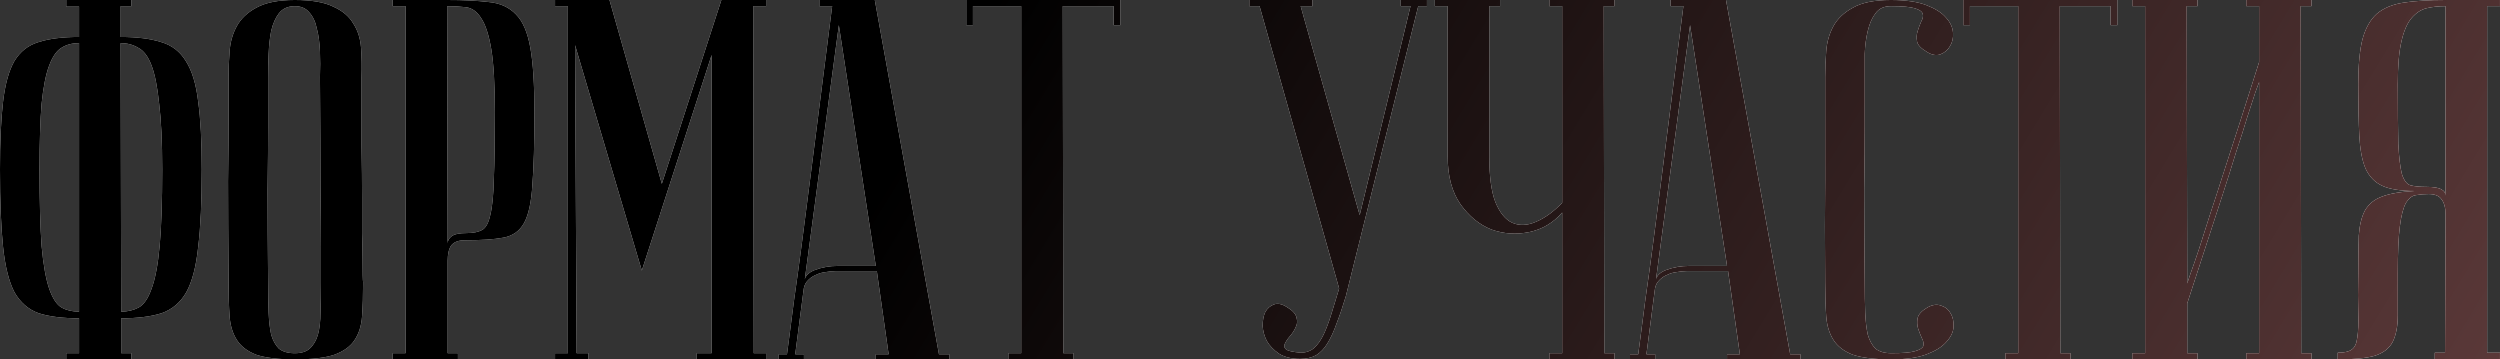
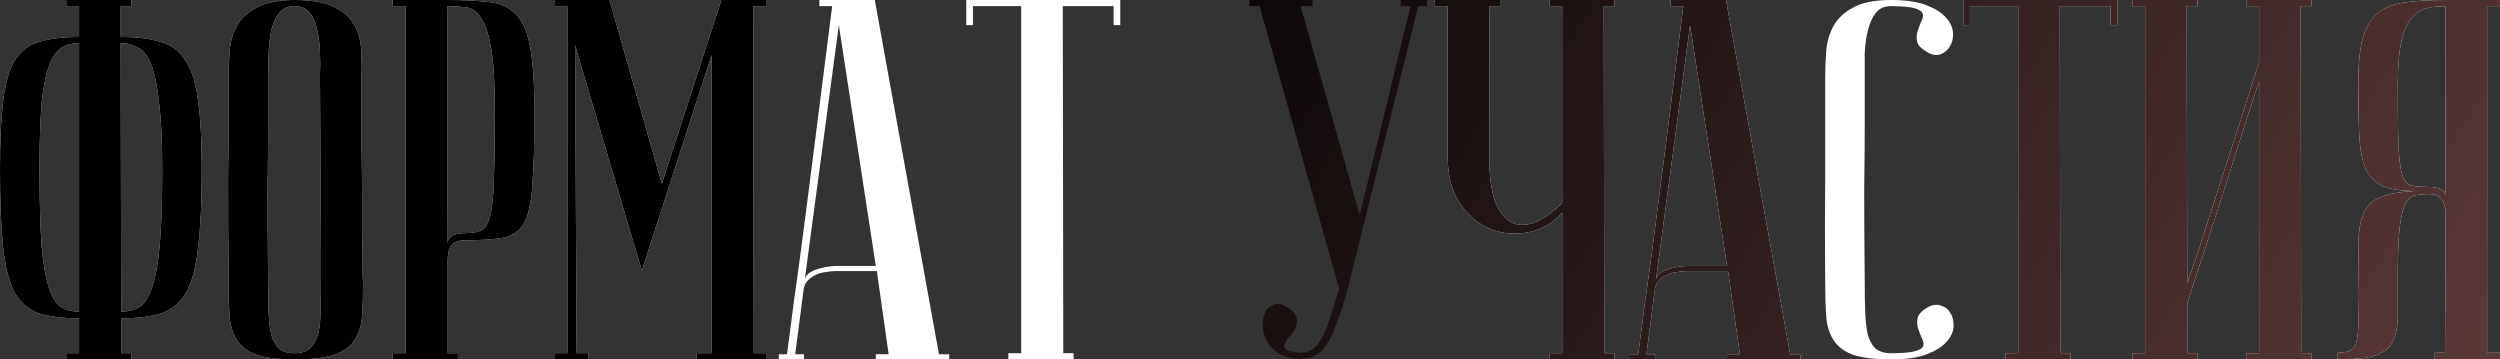
<svg xmlns="http://www.w3.org/2000/svg" viewBox="0 0 438.245 63" fill="none">
  <rect x="0" y="0" width="438.245" height="63" fill="#333333" stroke="none" />
  <path d="M428.7 1.08C427.5 1.08 426.39 1.2 425.37 1.44C424.41 1.68 423.54 2.25 422.76 3.15C421.98 4.05 421.38 5.43 420.96 7.29C420.54 9.09 420.33 11.58 420.33 14.76C420.33 19.26 420.36 22.74 420.42 25.2C420.54 27.6 420.75 29.37 421.05 30.51C421.41 31.65 421.92 32.31 422.58 32.49C423.24 32.67 424.17 32.76 425.37 32.76C426.63 32.76 427.5 32.91 427.98 33.21C428.46 33.45 428.7 33.81 428.7 34.29V1.08ZM438.24 0V1.08H435.99V61.829H438.24V62.999H426.81V61.829H428.61L428.7 37.62C428.7 36.42 428.46 35.52 427.98 34.92C427.56 34.32 426.81 34.02 425.73 34.02C424.95 34.02 424.23 34.08 423.57 34.2C422.91 34.26 422.31 34.71 421.77 35.55C421.29 36.39 420.93 37.77 420.69 39.69C420.45 41.549 420.33 44.279 420.33 47.879C420.33 50.879 420.33 53.339 420.33 55.259C420.33 57.179 420.03 58.739 419.43 59.939C418.83 61.079 417.78 61.889 416.28 62.369C414.84 62.789 412.68 62.999 409.8 62.999V61.829C410.94 61.829 411.75 61.649 412.23 61.289C412.77 60.929 413.1 60.239 413.22 59.219C413.4 58.139 413.46 56.699 413.4 54.899C413.34 53.099 413.34 50.759 413.4 47.879C413.4 45.299 413.43 43.109 413.49 41.309C413.61 39.51 413.97 38.04 414.57 36.9C415.23 35.76 416.22 34.95 417.54 34.47C418.92 33.93 420.84 33.6 423.3 33.48C420.84 33.48 418.95 33.18 417.63 32.58C416.31 31.98 415.32 30.96 414.66 29.52C414.06 28.08 413.7 26.16 413.58 23.76C413.46 21.36 413.4 18.36 413.4 14.76C413.4 11.46 413.64 8.85 414.12 6.93C414.66 4.95 415.5 3.45 416.64 2.43C417.84 1.41 419.43 0.75 421.41 0.45C423.39 0.15 425.82 0 428.7 0H438.24Z" fill="white" />
  <path d="M428.7 1.08C427.5 1.08 426.39 1.2 425.37 1.44C424.41 1.68 423.54 2.25 422.76 3.15C421.98 4.05 421.38 5.43 420.96 7.29C420.54 9.09 420.33 11.58 420.33 14.76C420.33 19.26 420.36 22.74 420.42 25.2C420.54 27.6 420.75 29.37 421.05 30.51C421.41 31.65 421.92 32.31 422.58 32.49C423.24 32.67 424.17 32.76 425.37 32.76C426.63 32.76 427.5 32.91 427.98 33.21C428.46 33.45 428.7 33.81 428.7 34.29V1.08ZM438.24 0V1.08H435.99V61.829H438.24V62.999H426.81V61.829H428.61L428.7 37.62C428.7 36.42 428.46 35.52 427.98 34.92C427.56 34.32 426.81 34.02 425.73 34.02C424.95 34.02 424.23 34.08 423.57 34.2C422.91 34.26 422.31 34.71 421.77 35.55C421.29 36.39 420.93 37.77 420.69 39.69C420.45 41.549 420.33 44.279 420.33 47.879C420.33 50.879 420.33 53.339 420.33 55.259C420.33 57.179 420.03 58.739 419.43 59.939C418.83 61.079 417.78 61.889 416.28 62.369C414.84 62.789 412.68 62.999 409.8 62.999V61.829C410.94 61.829 411.75 61.649 412.23 61.289C412.77 60.929 413.1 60.239 413.22 59.219C413.4 58.139 413.46 56.699 413.4 54.899C413.34 53.099 413.34 50.759 413.4 47.879C413.4 45.299 413.43 43.109 413.49 41.309C413.61 39.51 413.97 38.04 414.57 36.9C415.23 35.76 416.22 34.95 417.54 34.47C418.92 33.93 420.84 33.6 423.3 33.48C420.84 33.48 418.95 33.18 417.63 32.58C416.31 31.98 415.32 30.96 414.66 29.52C414.06 28.08 413.7 26.16 413.58 23.76C413.46 21.36 413.4 18.36 413.4 14.76C413.4 11.46 413.64 8.85 414.12 6.93C414.66 4.95 415.5 3.45 416.64 2.43C417.84 1.41 419.43 0.75 421.41 0.45C423.39 0.15 425.82 0 428.7 0H438.24Z" fill="url(#paint0_linear_250_1676)" />
  <path d="M396.015 14.4C396.015 14.4 395.805 14.97 395.385 16.11C395.025 17.19 394.545 18.66 393.945 20.52C393.405 22.32 392.745 24.39 391.965 26.73C391.245 29.07 390.495 31.44 389.715 33.84C387.855 39.54 385.755 45.989 383.415 53.189V61.919H385.215V62.999H373.785V61.919H376.035V1.08H373.785V0H385.215V1.08H383.325L383.415 49.679C383.415 49.679 383.595 49.139 383.955 48.059C384.375 46.919 384.885 45.449 385.485 43.649C386.085 41.789 386.745 39.72 387.465 37.44C388.245 35.1 389.025 32.7 389.805 30.24C391.665 24.54 393.735 18.09 396.015 10.89V1.08H393.765V0H405.195V1.08H403.305L403.395 61.919H405.195V62.999H393.765V61.919H396.015V14.4Z" fill="white" />
  <path d="M396.015 14.4C396.015 14.4 395.805 14.97 395.385 16.11C395.025 17.19 394.545 18.66 393.945 20.52C393.405 22.32 392.745 24.39 391.965 26.73C391.245 29.07 390.495 31.44 389.715 33.84C387.855 39.54 385.755 45.989 383.415 53.189V61.919H385.215V62.999H373.785V61.919H376.035V1.08H373.785V0H385.215V1.08H383.325L383.415 49.679C383.415 49.679 383.595 49.139 383.955 48.059C384.375 46.919 384.885 45.449 385.485 43.649C386.085 41.789 386.745 39.72 387.465 37.44C388.245 35.1 389.025 32.7 389.805 30.24C391.665 24.54 393.735 18.09 396.015 10.89V1.08H393.765V0H405.195V1.08H403.305L403.395 61.919H405.195V62.999H393.765V61.919H396.015V14.4Z" fill="url(#paint1_linear_250_1676)" />
  <path d="M371.155 0V4.41H369.985V1.08H361.075L361.165 61.919H362.965V62.999H351.536V61.919H353.786V1.08H345.326V4.41H344.156V0H371.155Z" fill="white" />
  <path d="M371.155 0V4.41H369.985V1.08H361.075L361.165 61.919H362.965V62.999H351.536V61.919H353.786V1.08H345.326V4.41H344.156V0H371.155Z" fill="url(#paint2_linear_250_1676)" />
  <path d="M331.561 61.919C333.541 61.919 334.921 61.799 335.701 61.559C336.541 61.319 337.021 61.019 337.141 60.659C337.261 60.239 337.171 59.759 336.871 59.219C336.631 58.679 336.421 58.139 336.241 57.599C336.061 56.999 336.031 56.399 336.151 55.799C336.271 55.139 336.841 54.509 337.861 53.909C338.701 53.429 339.481 53.309 340.201 53.549C340.981 53.789 341.551 54.239 341.911 54.899C342.331 55.559 342.511 56.369 342.451 57.329C342.391 58.229 341.971 59.099 341.191 59.939C340.471 60.779 339.331 61.499 337.771 62.099C336.211 62.699 334.141 62.999 331.561 62.999C328.681 62.999 326.431 62.729 324.811 62.189C323.251 61.589 322.111 60.719 321.391 59.579C320.671 58.439 320.251 57.059 320.131 55.439C320.011 53.759 319.951 51.779 319.951 49.499C319.891 42.299 319.891 36.39 319.951 31.77C319.951 27.15 319.951 23.49 319.951 20.79V13.5C319.951 12.06 320.011 10.56 320.131 9C320.251 7.38 320.671 5.91 321.391 4.59C322.111 3.27 323.251 2.19 324.811 1.35C326.371 0.45 328.591 0 331.471 0C334.051 0 336.121 0.3 337.681 0.9C339.241 1.5 340.381 2.22 341.101 3.06C341.881 3.9 342.301 4.8 342.361 5.76C342.421 6.66 342.241 7.44 341.821 8.1C341.461 8.76 340.891 9.24 340.111 9.54C339.391 9.78 338.611 9.63 337.771 9.09C336.751 8.49 336.181 7.89 336.061 7.29C335.941 6.63 335.971 6.03 336.151 5.49C336.331 4.89 336.541 4.32 336.781 3.78C337.081 3.24 337.171 2.79 337.051 2.43C336.931 2.01 336.451 1.68 335.611 1.44C334.831 1.2 333.451 1.08 331.471 1.08C330.271 1.08 329.371 1.5 328.771 2.34C328.171 3.12 327.721 4.14 327.421 5.4C327.121 6.6 326.941 7.95 326.881 9.45C326.881 10.89 326.881 12.24 326.881 13.5V22.14C326.881 25.08 326.851 28.83 326.791 33.39C326.791 37.89 326.821 43.259 326.881 49.499C326.881 51.479 326.911 53.249 326.971 54.809C327.031 56.309 327.181 57.599 327.421 58.679C327.721 59.699 328.171 60.509 328.771 61.109C329.431 61.649 330.361 61.919 331.561 61.919Z" fill="white" />
-   <path d="M331.561 61.919C333.541 61.919 334.921 61.799 335.701 61.559C336.541 61.319 337.021 61.019 337.141 60.659C337.261 60.239 337.171 59.759 336.871 59.219C336.631 58.679 336.421 58.139 336.241 57.599C336.061 56.999 336.031 56.399 336.151 55.799C336.271 55.139 336.841 54.509 337.861 53.909C338.701 53.429 339.481 53.309 340.201 53.549C340.981 53.789 341.551 54.239 341.911 54.899C342.331 55.559 342.511 56.369 342.451 57.329C342.391 58.229 341.971 59.099 341.191 59.939C340.471 60.779 339.331 61.499 337.771 62.099C336.211 62.699 334.141 62.999 331.561 62.999C328.681 62.999 326.431 62.729 324.811 62.189C323.251 61.589 322.111 60.719 321.391 59.579C320.671 58.439 320.251 57.059 320.131 55.439C320.011 53.759 319.951 51.779 319.951 49.499C319.891 42.299 319.891 36.39 319.951 31.77C319.951 27.15 319.951 23.49 319.951 20.79V13.5C319.951 12.06 320.011 10.56 320.131 9C320.251 7.38 320.671 5.91 321.391 4.59C322.111 3.27 323.251 2.19 324.811 1.35C326.371 0.45 328.591 0 331.471 0C334.051 0 336.121 0.3 337.681 0.9C339.241 1.5 340.381 2.22 341.101 3.06C341.881 3.9 342.301 4.8 342.361 5.76C342.421 6.66 342.241 7.44 341.821 8.1C341.461 8.76 340.891 9.24 340.111 9.54C339.391 9.78 338.611 9.63 337.771 9.09C336.751 8.49 336.181 7.89 336.061 7.29C335.941 6.63 335.971 6.03 336.151 5.49C336.331 4.89 336.541 4.32 336.781 3.78C337.081 3.24 337.171 2.79 337.051 2.43C336.931 2.01 336.451 1.68 335.611 1.44C334.831 1.2 333.451 1.08 331.471 1.08C330.271 1.08 329.371 1.5 328.771 2.34C328.171 3.12 327.721 4.14 327.421 5.4C327.121 6.6 326.941 7.95 326.881 9.45C326.881 10.89 326.881 12.24 326.881 13.5V22.14C326.881 25.08 326.851 28.83 326.791 33.39C326.791 37.89 326.821 43.259 326.881 49.499C326.881 51.479 326.911 53.249 326.971 54.809C327.031 56.309 327.181 57.599 327.421 58.679C327.721 59.699 328.171 60.509 328.771 61.109C329.431 61.649 330.361 61.919 331.561 61.919Z" fill="url(#paint3_linear_250_1676)" />
  <path d="M302.746 46.619L296.266 4.41L290.236 49.409C290.236 48.509 290.836 47.819 292.036 47.339C293.296 46.859 294.646 46.619 296.086 46.619H302.746ZM302.926 47.519H295.726C295.186 47.519 294.586 47.579 293.926 47.699C293.326 47.759 292.726 47.939 292.126 48.239C291.586 48.479 291.106 48.839 290.686 49.319C290.326 49.739 290.116 50.309 290.056 51.029L288.616 62.099H290.146V62.999C289.966 62.999 289.606 62.999 289.066 62.999C288.586 62.999 288.106 62.999 287.626 62.999C287.146 62.999 286.726 62.999 286.366 62.999C285.946 62.999 285.736 62.969 285.736 62.909V62.099H287.176C287.176 62.039 287.296 61.139 287.536 59.399C287.776 57.599 288.076 55.289 288.436 52.469C288.856 49.589 289.306 46.319 289.786 42.659C290.266 39 290.746 35.28 291.226 31.5C292.366 22.56 293.656 12.42 295.096 1.08H292.846V0H302.566L313.816 62.099H315.616V62.999H302.746V62.099H304.996L302.926 47.519Z" fill="white" />
  <path d="M302.746 46.619L296.266 4.41L290.236 49.409C290.236 48.509 290.836 47.819 292.036 47.339C293.296 46.859 294.646 46.619 296.086 46.619H302.746ZM302.926 47.519H295.726C295.186 47.519 294.586 47.579 293.926 47.699C293.326 47.759 292.726 47.939 292.126 48.239C291.586 48.479 291.106 48.839 290.686 49.319C290.326 49.739 290.116 50.309 290.056 51.029L288.616 62.099H290.146V62.999C289.966 62.999 289.606 62.999 289.066 62.999C288.586 62.999 288.106 62.999 287.626 62.999C287.146 62.999 286.726 62.999 286.366 62.999C285.946 62.999 285.736 62.969 285.736 62.909V62.099H287.176C287.176 62.039 287.296 61.139 287.536 59.399C287.776 57.599 288.076 55.289 288.436 52.469C288.856 49.589 289.306 46.319 289.786 42.659C290.266 39 290.746 35.28 291.226 31.5C292.366 22.56 293.656 12.42 295.096 1.08H292.846V0H302.566L313.816 62.099H315.616V62.999H302.746V62.099H304.996L302.926 47.519Z" fill="url(#paint4_linear_250_1676)" />
  <path d="M273.847 37.26C272.287 39.06 270.367 40.199 268.087 40.679C265.807 41.159 263.587 41.009 261.427 40.229C259.327 39.39 257.527 37.92 256.027 35.82C254.527 33.66 253.777 30.87 253.777 27.45V1.08H251.527V0H262.957V1.08H261.067V27.45C261.067 30.93 261.427 33.6 262.147 35.46C262.927 37.32 263.917 38.52 265.117 39.06C266.377 39.6 267.757 39.54 269.257 38.88C270.817 38.22 272.347 37.11 273.847 35.55V1.08H271.597V0H283.026V1.08H281.136L281.226 61.919H283.026V62.999H271.597V61.919H273.847V37.26Z" fill="white" />
  <path d="M273.847 37.26C272.287 39.06 270.367 40.199 268.087 40.679C265.807 41.159 263.587 41.009 261.427 40.229C259.327 39.39 257.527 37.92 256.027 35.82C254.527 33.66 253.777 30.87 253.777 27.45V1.08H251.527V0H262.957V1.08H261.067V27.45C261.067 30.93 261.427 33.6 262.147 35.46C262.927 37.32 263.917 38.52 265.117 39.06C266.377 39.6 267.757 39.54 269.257 38.88C270.817 38.22 272.347 37.11 273.847 35.55V1.08H271.597V0H283.026V1.08H281.136L281.226 61.919H283.026V62.999H271.597V61.919H273.847V37.26Z" fill="url(#paint5_linear_250_1676)" />
-   <path d="M228.002 61.829C228.902 61.829 229.682 61.559 230.342 61.019C231.002 60.419 231.572 59.609 232.052 58.589C232.532 57.569 232.982 56.369 233.402 54.989C233.822 53.609 234.272 52.139 234.752 50.579L220.802 1.08H219.003V0H230.072V1.08H228.002L238.352 37.71L247.262 1.08H245.552V0H250.142V1.08H248.612L235.922 51.929C235.382 53.729 234.842 55.319 234.302 56.699C233.822 58.079 233.282 59.249 232.682 60.209C232.142 61.109 231.482 61.799 230.702 62.279C229.922 62.699 228.992 62.909 227.912 62.909C226.412 62.909 225.182 62.609 224.222 62.009C223.262 61.349 222.542 60.599 222.062 59.759C221.642 58.919 221.402 58.049 221.342 57.149C221.342 56.189 221.492 55.379 221.792 54.719C222.152 54.059 222.662 53.609 223.322 53.369C223.982 53.129 224.732 53.279 225.572 53.819C226.592 54.419 227.162 55.049 227.282 55.709C227.462 56.309 227.402 56.879 227.102 57.419C226.862 57.959 226.532 58.469 226.112 58.949C225.692 59.429 225.392 59.879 225.212 60.299C225.032 60.659 225.122 60.989 225.482 61.289C225.842 61.529 226.682 61.709 228.002 61.829Z" fill="white" />
  <path d="M228.002 61.829C228.902 61.829 229.682 61.559 230.342 61.019C231.002 60.419 231.572 59.609 232.052 58.589C232.532 57.569 232.982 56.369 233.402 54.989C233.822 53.609 234.272 52.139 234.752 50.579L220.802 1.08H219.003V0H230.072V1.08H228.002L238.352 37.71L247.262 1.08H245.552V0H250.142V1.08H248.612L235.922 51.929C235.382 53.729 234.842 55.319 234.302 56.699C233.822 58.079 233.282 59.249 232.682 60.209C232.142 61.109 231.482 61.799 230.702 62.279C229.922 62.699 228.992 62.909 227.912 62.909C226.412 62.909 225.182 62.609 224.222 62.009C223.262 61.349 222.542 60.599 222.062 59.759C221.642 58.919 221.402 58.049 221.342 57.149C221.342 56.189 221.492 55.379 221.792 54.719C222.152 54.059 222.662 53.609 223.322 53.369C223.982 53.129 224.732 53.279 225.572 53.819C226.592 54.419 227.162 55.049 227.282 55.709C227.462 56.309 227.402 56.879 227.102 57.419C226.862 57.959 226.532 58.469 226.112 58.949C225.692 59.429 225.392 59.879 225.212 60.299C225.032 60.659 225.122 60.989 225.482 61.289C225.842 61.529 226.682 61.709 228.002 61.829Z" fill="url(#paint6_linear_250_1676)" />
  <path d="M196.383 0V4.41H195.213V1.08H186.303L186.393 61.919H188.193V62.999H176.763V61.919H179.013V1.08H170.553V4.41H169.383V0H196.383Z" fill="white" />
-   <path d="M196.383 0V4.41H195.213V1.08H186.303L186.393 61.919H188.193V62.999H176.763V61.919H179.013V1.08H170.553V4.41H169.383V0H196.383Z" fill="url(#paint7_linear_250_1676)" />
  <path d="M153.528 46.619L147.048 4.41L141.018 49.409C141.018 48.509 141.618 47.819 142.818 47.339C144.078 46.859 145.428 46.619 146.868 46.619H153.528ZM153.708 47.519H146.508C145.968 47.519 145.368 47.579 144.708 47.699C144.108 47.759 143.508 47.939 142.908 48.239C142.368 48.479 141.888 48.839 141.468 49.319C141.108 49.739 140.898 50.309 140.838 51.029L139.399 62.099H140.928V62.999C140.748 62.999 140.388 62.999 139.848 62.999C139.369 62.999 138.889 62.999 138.409 62.999C137.929 62.999 137.509 62.999 137.149 62.999C136.729 62.999 136.519 62.969 136.519 62.909V62.099H137.959C137.959 62.039 138.079 61.139 138.319 59.399C138.559 57.599 138.859 55.289 139.219 52.469C139.638 49.589 140.088 46.319 140.568 42.659C141.048 39 141.528 35.28 142.008 31.5C143.148 22.56 144.438 12.42 145.878 1.08H143.628V0H153.348L164.598 62.099H166.398V62.999H153.528V62.099H155.778L153.708 47.519Z" fill="white" />
-   <path d="M153.528 46.619L147.048 4.41L141.018 49.409C141.018 48.509 141.618 47.819 142.818 47.339C144.078 46.859 145.428 46.619 146.868 46.619H153.528ZM153.708 47.519H146.508C145.968 47.519 145.368 47.579 144.708 47.699C144.108 47.759 143.508 47.939 142.908 48.239C142.368 48.479 141.888 48.839 141.468 49.319C141.108 49.739 140.898 50.309 140.838 51.029L139.399 62.099H140.928V62.999C140.748 62.999 140.388 62.999 139.848 62.999C139.369 62.999 138.889 62.999 138.409 62.999C137.929 62.999 137.509 62.999 137.149 62.999C136.729 62.999 136.519 62.969 136.519 62.909V62.099H137.959C137.959 62.039 138.079 61.139 138.319 59.399C138.559 57.599 138.859 55.289 139.219 52.469C139.638 49.589 140.088 46.319 140.568 42.659C141.048 39 141.528 35.28 142.008 31.5C143.148 22.56 144.438 12.42 145.878 1.08H143.628V0H153.348L164.598 62.099H166.398V62.999H153.528V62.099H155.778L153.708 47.519Z" fill="url(#paint8_linear_250_1676)" />
  <path d="M112.509 47.429L100.809 7.92L101.079 61.919H103.149V62.999H97.299V61.919H99.549V1.08H97.299V0H106.839L116.019 32.22L126.459 0H134.289V1.08H132.039L132.129 61.919H134.289V62.999H122.139V61.919H124.749V9.63L112.509 47.429Z" fill="white" />
  <path d="M112.509 47.429L100.809 7.92L101.079 61.919H103.149V62.999H97.299V61.919H99.549V1.08H97.299V0H106.839L116.019 32.22L126.459 0H134.289V1.08H132.039L132.129 61.919H134.289V62.999H122.139V61.919H124.749V9.63L112.509 47.429Z" fill="url(#paint9_linear_250_1676)" />
  <path d="M78.384 1.08L78.474 42.659C78.474 42.179 78.714 41.759 79.194 41.399C79.674 41.039 80.544 40.859 81.804 40.859C82.944 40.859 83.844 40.679 84.504 40.319C85.164 39.959 85.644 39.09 85.944 37.71C86.304 36.27 86.514 34.14 86.574 31.32C86.694 28.5 86.754 24.63 86.754 19.71C86.754 14.85 86.544 11.16 86.124 8.64C85.704 6.12 85.104 4.29 84.324 3.15C83.604 2.01 82.704 1.38 81.624 1.26C80.604 1.14 79.524 1.08 78.384 1.08ZM78.384 0C81.264 0 83.694 0.12 85.674 0.36C87.654 0.54 89.244 1.26 90.444 2.52C91.644 3.72 92.484 5.67 92.964 8.37C93.444 11.01 93.684 14.79 93.684 19.71C93.684 25.17 93.564 29.4 93.324 32.4C93.144 35.4 92.664 37.62 91.884 39.06C91.104 40.499 89.874 41.369 88.194 41.669C86.574 41.969 84.324 42.119 81.444 42.119C80.364 42.119 79.584 42.419 79.104 43.019C78.684 43.619 78.474 44.519 78.474 45.719V61.919H80.274V62.999H68.844V61.919H71.094V1.08H68.844V0H78.384Z" fill="white" />
  <path d="M78.384 1.08L78.474 42.659C78.474 42.179 78.714 41.759 79.194 41.399C79.674 41.039 80.544 40.859 81.804 40.859C82.944 40.859 83.844 40.679 84.504 40.319C85.164 39.959 85.644 39.09 85.944 37.71C86.304 36.27 86.514 34.14 86.574 31.32C86.694 28.5 86.754 24.63 86.754 19.71C86.754 14.85 86.544 11.16 86.124 8.64C85.704 6.12 85.104 4.29 84.324 3.15C83.604 2.01 82.704 1.38 81.624 1.26C80.604 1.14 79.524 1.08 78.384 1.08ZM78.384 0C81.264 0 83.694 0.12 85.674 0.36C87.654 0.54 89.244 1.26 90.444 2.52C91.644 3.72 92.484 5.67 92.964 8.37C93.444 11.01 93.684 14.79 93.684 19.71C93.684 25.17 93.564 29.4 93.324 32.4C93.144 35.4 92.664 37.62 91.884 39.06C91.104 40.499 89.874 41.369 88.194 41.669C86.574 41.969 84.324 42.119 81.444 42.119C80.364 42.119 79.584 42.419 79.104 43.019C78.684 43.619 78.474 44.519 78.474 45.719V61.919H80.274V62.999H68.844V61.919H71.094V1.08H68.844V0H78.384Z" fill="url(#paint10_linear_250_1676)" />
  <path d="M40.069 49.499C40.009 42.299 39.979 36.39 39.979 31.77C40.039 27.15 40.069 23.49 40.069 20.79V13.5C40.069 12.06 40.129 10.56 40.249 9C40.369 7.38 40.789 5.91 41.509 4.59C42.229 3.27 43.369 2.19 44.929 1.35C46.549 0.45 48.799 0 51.679 0C54.619 0 56.869 0.39 58.429 1.17C60.049 1.89 61.219 2.88 61.939 4.14C62.719 5.34 63.169 6.75 63.289 8.37C63.409 9.99 63.439 11.7 63.379 13.5C63.379 18.06 63.379 22.08 63.379 25.56C63.439 28.98 63.469 31.98 63.469 34.56C63.469 37.08 63.469 39.21 63.469 40.949C63.529 42.689 63.559 44.099 63.559 45.179C63.559 47.759 63.589 49.199 63.649 49.499C63.649 51.779 63.589 53.759 63.469 55.439C63.349 57.119 62.899 58.529 62.119 59.669C61.399 60.749 60.229 61.589 58.609 62.189C56.989 62.729 54.679 62.999 51.679 62.999C48.799 62.999 46.549 62.729 44.929 62.189C43.369 61.589 42.229 60.719 41.509 59.579C40.789 58.439 40.369 57.059 40.249 55.439C40.129 53.759 40.069 51.779 40.069 49.499ZM46.999 49.499C46.999 51.479 47.029 53.249 47.089 54.809C47.149 56.309 47.299 57.599 47.539 58.679C47.839 59.699 48.289 60.509 48.889 61.109C49.549 61.649 50.479 61.919 51.679 61.919C52.819 61.919 53.689 61.649 54.289 61.109C54.949 60.509 55.429 59.699 55.729 58.679C56.029 57.599 56.179 56.309 56.179 54.809C56.239 53.249 56.269 51.479 56.269 49.499V43.379C56.269 40.859 56.239 37.26 56.179 32.58C56.179 27.84 56.149 21.48 56.089 13.5C56.149 11.94 56.149 10.44 56.089 9C56.029 7.5 55.849 6.18 55.549 5.04C55.309 3.84 54.859 2.88 54.199 2.16C53.599 1.44 52.759 1.08 51.679 1.08C50.479 1.08 49.549 1.5 48.889 2.34C48.289 3.12 47.839 4.14 47.539 5.4C47.299 6.6 47.149 7.95 47.089 9.45C47.029 10.89 46.999 12.24 46.999 13.5V22.14C46.999 25.08 46.969 28.83 46.909 33.39C46.909 37.89 46.939 43.259 46.999 49.499Z" fill="white" />
  <path d="M40.069 49.499C40.009 42.299 39.979 36.39 39.979 31.77C40.039 27.15 40.069 23.49 40.069 20.79V13.5C40.069 12.06 40.129 10.56 40.249 9C40.369 7.38 40.789 5.91 41.509 4.59C42.229 3.27 43.369 2.19 44.929 1.35C46.549 0.45 48.799 0 51.679 0C54.619 0 56.869 0.39 58.429 1.17C60.049 1.89 61.219 2.88 61.939 4.14C62.719 5.34 63.169 6.75 63.289 8.37C63.409 9.99 63.439 11.7 63.379 13.5C63.379 18.06 63.379 22.08 63.379 25.56C63.439 28.98 63.469 31.98 63.469 34.56C63.469 37.08 63.469 39.21 63.469 40.949C63.529 42.689 63.559 44.099 63.559 45.179C63.559 47.759 63.589 49.199 63.649 49.499C63.649 51.779 63.589 53.759 63.469 55.439C63.349 57.119 62.899 58.529 62.119 59.669C61.399 60.749 60.229 61.589 58.609 62.189C56.989 62.729 54.679 62.999 51.679 62.999C48.799 62.999 46.549 62.729 44.929 62.189C43.369 61.589 42.229 60.719 41.509 59.579C40.789 58.439 40.369 57.059 40.249 55.439C40.129 53.759 40.069 51.779 40.069 49.499ZM46.999 49.499C46.999 51.479 47.029 53.249 47.089 54.809C47.149 56.309 47.299 57.599 47.539 58.679C47.839 59.699 48.289 60.509 48.889 61.109C49.549 61.649 50.479 61.919 51.679 61.919C52.819 61.919 53.689 61.649 54.289 61.109C54.949 60.509 55.429 59.699 55.729 58.679C56.029 57.599 56.179 56.309 56.179 54.809C56.239 53.249 56.269 51.479 56.269 49.499V43.379C56.269 40.859 56.239 37.26 56.179 32.58C56.179 27.84 56.149 21.48 56.089 13.5C56.149 11.94 56.149 10.44 56.089 9C56.029 7.5 55.849 6.18 55.549 5.04C55.309 3.84 54.859 2.88 54.199 2.16C53.599 1.44 52.759 1.08 51.679 1.08C50.479 1.08 49.549 1.5 48.889 2.34C48.289 3.12 47.839 4.14 47.539 5.4C47.299 6.6 47.149 7.95 47.089 9.45C47.029 10.89 46.999 12.24 46.999 13.5V22.14C46.999 25.08 46.969 28.83 46.909 33.39C46.909 37.89 46.939 43.259 46.999 49.499Z" fill="url(#paint11_linear_250_1676)" />
  <path d="M21.24 54.629C22.38 54.629 23.4 54.389 24.3 53.909C25.2 53.429 25.95 52.349 26.55 50.669C27.21 48.929 27.69 46.409 27.99 43.109C28.29 39.81 28.44 35.34 28.44 29.7C28.44 24.9 28.26 21.06 27.9 18.18C27.6 15.24 27.15 12.99 26.55 11.43C25.95 9.87 25.17 8.85 24.21 8.37C23.31 7.83 22.29 7.56 21.15 7.56L21.24 54.629ZM21.24 61.919H23.04V62.999H11.61V61.919H13.86V55.799C10.98 55.799 8.61 55.499 6.75 54.899C4.95 54.239 3.54 53.009 2.52 51.209C1.56 49.349 0.9 46.709 0.54 43.289C0.18 39.87 0 35.34 0 29.7C0 24.78 0.18 20.82 0.54 17.82C0.9 14.76 1.56 12.39 2.52 10.71C3.54 9.03 4.95 7.92 6.75 7.38C8.61 6.78 10.98 6.48 13.86 6.48V1.17H11.61V0H23.04V1.08H21.15V6.48C24.03 6.48 26.4 6.78 28.26 7.38C30.12 7.92 31.56 9.03 32.58 10.71C33.66 12.39 34.38 14.76 34.74 17.82C35.16 20.82 35.37 24.78 35.37 29.7C35.37 35.34 35.16 39.87 34.74 43.289C34.38 46.709 33.69 49.349 32.67 51.209C31.65 53.009 30.21 54.239 28.35 54.899C26.49 55.499 24.12 55.799 21.24 55.799V61.919ZM13.86 7.56C12.66 7.56 11.64 7.83 10.8 8.37C9.96 8.85 9.24 9.87 8.64 11.43C8.04 12.99 7.59 15.24 7.29 18.18C7.05 21.06 6.93 24.9 6.93 29.7C6.93 35.34 7.05 39.81 7.29 43.109C7.59 46.409 8.04 48.929 8.64 50.669C9.24 52.349 9.96 53.429 10.8 53.909C11.64 54.389 12.66 54.629 13.86 54.629V7.56Z" fill="white" />
  <path d="M21.24 54.629C22.38 54.629 23.4 54.389 24.3 53.909C25.2 53.429 25.95 52.349 26.55 50.669C27.21 48.929 27.69 46.409 27.99 43.109C28.29 39.81 28.44 35.34 28.44 29.7C28.44 24.9 28.26 21.06 27.9 18.18C27.6 15.24 27.15 12.99 26.55 11.43C25.95 9.87 25.17 8.85 24.21 8.37C23.31 7.83 22.29 7.56 21.15 7.56L21.24 54.629ZM21.24 61.919H23.04V62.999H11.61V61.919H13.86V55.799C10.98 55.799 8.61 55.499 6.75 54.899C4.95 54.239 3.54 53.009 2.52 51.209C1.56 49.349 0.9 46.709 0.54 43.289C0.18 39.87 0 35.34 0 29.7C0 24.78 0.18 20.82 0.54 17.82C0.9 14.76 1.56 12.39 2.52 10.71C3.54 9.03 4.95 7.92 6.75 7.38C8.61 6.78 10.98 6.48 13.86 6.48V1.17H11.61V0H23.04V1.08H21.15V6.48C24.03 6.48 26.4 6.78 28.26 7.38C30.12 7.92 31.56 9.03 32.58 10.71C33.66 12.39 34.38 14.76 34.74 17.82C35.16 20.82 35.37 24.78 35.37 29.7C35.37 35.34 35.16 39.87 34.74 43.289C34.38 46.709 33.69 49.349 32.67 51.209C31.65 53.009 30.21 54.239 28.35 54.899C26.49 55.499 24.12 55.799 21.24 55.799V61.919ZM13.86 7.56C12.66 7.56 11.64 7.83 10.8 8.37C9.96 8.85 9.24 9.87 8.64 11.43C8.04 12.99 7.59 15.24 7.29 18.18C7.05 21.06 6.93 24.9 6.93 29.7C6.93 35.34 7.05 39.81 7.29 43.109C7.59 46.409 8.04 48.929 8.64 50.669C9.24 52.349 9.96 53.429 10.8 53.909C11.64 54.389 12.66 54.629 13.86 54.629V7.56Z" fill="url(#paint12_linear_250_1676)" />
  <defs>
    <linearGradient id="paint0_linear_250_1676" x1="174.21" y1="-7.28948e-07" x2="1315.66" y2="693.963" gradientUnits="userSpaceOnUse">
      <stop />
      <stop offset="0.302" stop-color="#8D5858" />
      <stop offset="0.49" />
      <stop offset="0.771" stop-color="#8D5858" />
      <stop offset="1" />
    </linearGradient>
    <linearGradient id="paint1_linear_250_1676" x1="174.21" y1="-1.59489e-05" x2="1315.66" y2="693.963" gradientUnits="userSpaceOnUse">
      <stop />
      <stop offset="0.302" stop-color="#8D5858" />
      <stop offset="0.49" />
      <stop offset="0.771" stop-color="#8D5858" />
      <stop offset="1" />
    </linearGradient>
    <linearGradient id="paint2_linear_250_1676" x1="174.21" y1="-7.70256e-06" x2="1315.66" y2="693.963" gradientUnits="userSpaceOnUse">
      <stop />
      <stop offset="0.302" stop-color="#8D5858" />
      <stop offset="0.49" />
      <stop offset="0.771" stop-color="#8D5858" />
      <stop offset="1" />
    </linearGradient>
    <linearGradient id="paint3_linear_250_1676" x1="174.21" y1="-4.59714e-05" x2="1315.66" y2="693.963" gradientUnits="userSpaceOnUse">
      <stop />
      <stop offset="0.302" stop-color="#8D5858" />
      <stop offset="0.49" />
      <stop offset="0.771" stop-color="#8D5858" />
      <stop offset="1" />
    </linearGradient>
    <linearGradient id="paint4_linear_250_1676" x1="174.21" y1="-4.65422e-05" x2="1315.66" y2="693.963" gradientUnits="userSpaceOnUse">
      <stop />
      <stop offset="0.302" stop-color="#8D5858" />
      <stop offset="0.49" />
      <stop offset="0.771" stop-color="#8D5858" />
      <stop offset="1" />
    </linearGradient>
    <linearGradient id="paint5_linear_250_1676" x1="174.21" y1="-3.90396e-05" x2="1315.66" y2="693.963" gradientUnits="userSpaceOnUse">
      <stop />
      <stop offset="0.302" stop-color="#8D5858" />
      <stop offset="0.49" />
      <stop offset="0.771" stop-color="#8D5858" />
      <stop offset="1" />
    </linearGradient>
    <linearGradient id="paint6_linear_250_1676" x1="174.21" y1="-2.05765e-05" x2="1315.66" y2="693.963" gradientUnits="userSpaceOnUse">
      <stop />
      <stop offset="0.302" stop-color="#8D5858" />
      <stop offset="0.49" />
      <stop offset="0.771" stop-color="#8D5858" />
      <stop offset="1" />
    </linearGradient>
    <linearGradient id="paint7_linear_250_1676" x1="174.21" y1="-2.16603e-05" x2="1315.66" y2="693.963" gradientUnits="userSpaceOnUse">
      <stop />
      <stop offset="0.302" stop-color="#8D5858" />
      <stop offset="0.49" />
      <stop offset="0.771" stop-color="#8D5858" />
      <stop offset="1" />
    </linearGradient>
    <linearGradient id="paint8_linear_250_1676" x1="174.21" y1="-3.1903e-05" x2="1315.66" y2="693.963" gradientUnits="userSpaceOnUse">
      <stop />
      <stop offset="0.302" stop-color="#8D5858" />
      <stop offset="0.49" />
      <stop offset="0.771" stop-color="#8D5858" />
      <stop offset="1" />
    </linearGradient>
    <linearGradient id="paint9_linear_250_1676" x1="174.21" y1="-5.46726e-05" x2="1315.66" y2="693.963" gradientUnits="userSpaceOnUse">
      <stop />
      <stop offset="0.302" stop-color="#8D5858" />
      <stop offset="0.49" />
      <stop offset="0.771" stop-color="#8D5858" />
      <stop offset="1" />
    </linearGradient>
    <linearGradient id="paint10_linear_250_1676" x1="174.21" y1="-2.49224e-05" x2="1315.66" y2="693.963" gradientUnits="userSpaceOnUse">
      <stop />
      <stop offset="0.302" stop-color="#8D5858" />
      <stop offset="0.49" />
      <stop offset="0.771" stop-color="#8D5858" />
      <stop offset="1" />
    </linearGradient>
    <linearGradient id="paint11_linear_250_1676" x1="174.21" y1="-6.99962e-05" x2="1315.66" y2="693.963" gradientUnits="userSpaceOnUse">
      <stop />
      <stop offset="0.302" stop-color="#8D5858" />
      <stop offset="0.49" />
      <stop offset="0.771" stop-color="#8D5858" />
      <stop offset="1" />
    </linearGradient>
    <linearGradient id="paint12_linear_250_1676" x1="174.21" y1="-5.24481e-05" x2="1315.66" y2="693.963" gradientUnits="userSpaceOnUse">
      <stop />
      <stop offset="0.302" stop-color="#8D5858" />
      <stop offset="0.49" />
      <stop offset="0.771" stop-color="#8D5858" />
      <stop offset="1" />
    </linearGradient>
  </defs>
</svg>